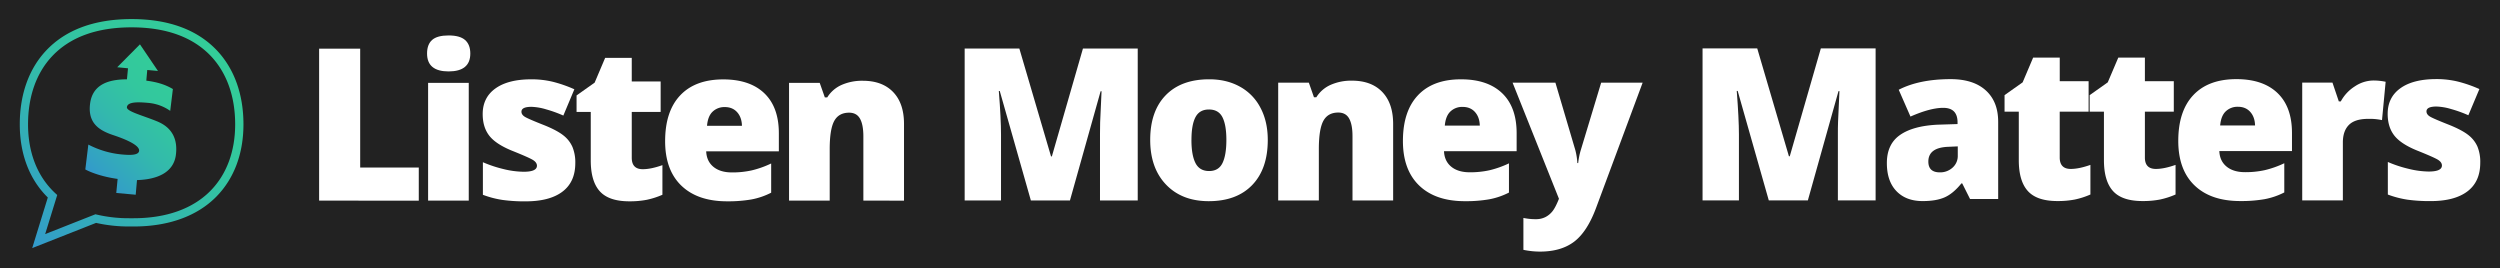
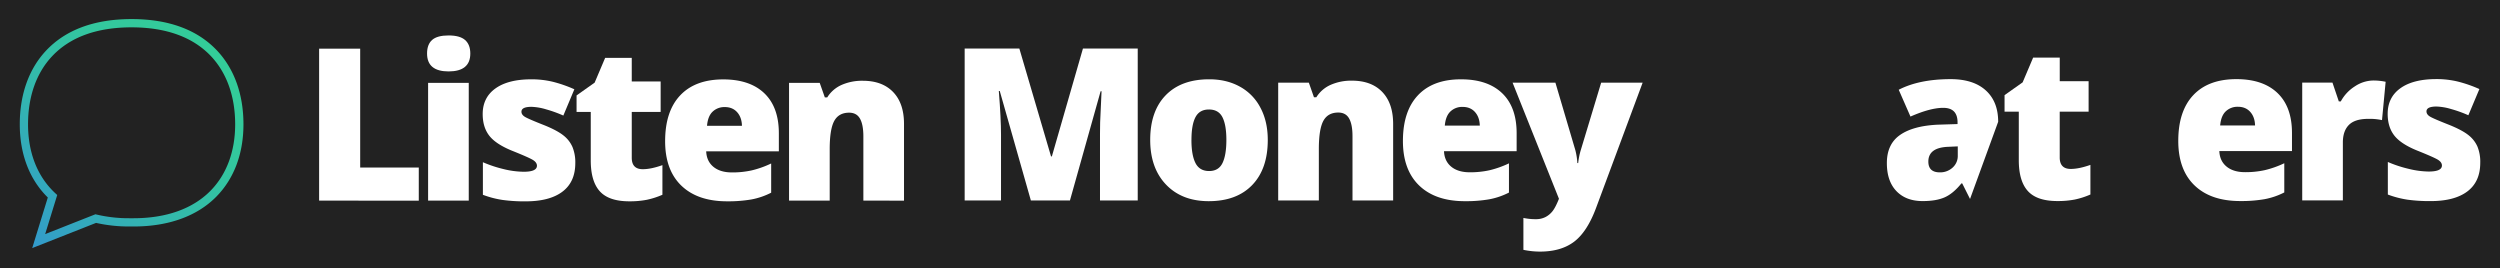
<svg xmlns="http://www.w3.org/2000/svg" xmlns:xlink="http://www.w3.org/1999/xlink" id="Layer_1" data-name="Layer 1" viewBox="0 0 2358.03 253">
  <defs>
    <style>.cls-1{fill:#222;}.cls-2{fill:url(#linear-gradient);}.cls-3{fill:url(#linear-gradient-2);}.cls-4{fill:#fff;}</style>
    <linearGradient id="linear-gradient" x1="18.36" y1="221.98" x2="198.72" y2="41.61" gradientUnits="userSpaceOnUse">
      <stop offset="0" stop-color="#39c" />
      <stop offset="0.08" stop-color="#33a0c5" />
      <stop offset="0.42" stop-color="#33b8ad" />
      <stop offset="0.74" stop-color="#33c79e" />
      <stop offset="1" stop-color="#3c9" />
    </linearGradient>
    <linearGradient id="linear-gradient-2" x1="83.62" y1="162.94" x2="168.37" y2="78.18" xlink:href="#linear-gradient" />
  </defs>
  <title>Listen_Money_Matters_logo</title>
  <rect class="cls-1" width="2358.03" height="253" />
  <path class="cls-2" d="M30.38,234l14.71-47.73c-17.31-17-26.44-40.85-26.44-69.06s8.61-52.28,24.89-69.56C62.07,28,89.18,18,124.13,18h0c34.92,0,62,10,80.58,29.67C221,65,229.63,89,229.63,117.26c0,27.64-8.84,51.23-25.57,68.21-18.14,18.43-45.12,28.16-78,28.16h-3.82a141,141,0,0,1-31.64-3.39ZM124.13,25.79c-32.71,0-57.92,9.15-74.92,27.2C34.32,68.8,26.45,91,26.45,117.21c0,26.94,8.89,49.43,25.72,65.06l1.8,1.66L42.6,220.8,90,202.1l1.18.28a131.83,131.83,0,0,0,31,3.46h3.85c30.75,0,55.8-8.93,72.45-25.84,15.26-15.49,23.33-37.19,23.33-62.74,0-26.21-7.88-48.42-22.79-64.25-17-18-42.22-27.21-74.92-27.22Zm-1.21,75.35Z" />
-   <path class="cls-3" d="M165.91,146c-2.15,17.2-18.37,23.34-36.69,23.86L128,183.67,109.67,182l1.27-13.23c-2.23-.33-4.47-.7-6.66-1.12-8.38-1.59-18-4.61-23.81-7.83l2.85-23.46a85.16,85.16,0,0,0,31.44,9.32c7.62.72,15.79.94,16.44-3.27,1-6.44-18.78-13.09-25.25-15.25-12.71-4.38-23.23-11.25-21-29.23,2.2-17.79,16.52-23.1,34.79-23.1l1-10.41-10.17-1L132,41.83l17,25.1L138.9,66,138,76.06c8.66,1.15,17,3.12,25.06,7.93l-2.51,20.58a42.1,42.1,0,0,0-20.34-7.49c-9.78-.92-19.89-1.28-20.51,4-.49,4,14.76,7.76,28.25,13.29C164.24,120.92,167.46,133.62,165.91,146Z" />
  <path class="cls-4" d="M301,189.22V45.89h38.73V158H395v31.27Z" />
  <path class="cls-4" d="M402.81,50.49q0-8.62,4.81-12.84t15.49-4.22q10.68,0,15.58,4.32t4.91,12.74q0,16.88-20.49,16.87Q402.81,67.36,402.81,50.49Zm39.32,138.73H403.79V78.14h38.34Z" />
  <path class="cls-4" d="M542.63,153.8q0,17.85-12.16,27t-34.9,9.12a151.94,151.94,0,0,1-21.47-1.32,90.63,90.63,0,0,1-18.63-4.86V153A115.92,115.92,0,0,0,475,159.49,82.42,82.42,0,0,0,494,162q12.45,0,12.45-5.69,0-2.94-3.48-5.24t-20.24-9q-15.3-6.28-21.38-14.27t-6.07-20.24q0-15.5,12-24.12t33.82-8.63a85.38,85.38,0,0,1,20.64,2.4,123.09,123.09,0,0,1,20,7L531.35,109a117.43,117.43,0,0,0-16.17-5.84,53.91,53.91,0,0,0-13.92-2.4q-9.42,0-9.42,4.61c0,1.9,1.1,3.51,3.29,4.85s8.51,4.07,19,8.19q11.67,4.8,17.4,9.41a28.11,28.11,0,0,1,8.43,10.83A38.08,38.08,0,0,1,542.63,153.8Z" />
  <path class="cls-4" d="M606.27,159.59q7.74,0,18.53-3.83V183.7A74.94,74.94,0,0,1,610,188.46a83.24,83.24,0,0,1-16.42,1.42q-19.3,0-27.84-9.46t-8.53-29.07V105.57H543.82V90l17.06-12.06,9.9-23.34h25.1V76.84h27.25v28.73H595.88V148.8Q595.88,159.59,606.27,159.59Z" />
  <path class="cls-4" d="M685.79,189.88q-27.74,0-43.09-14.75t-15.34-42q0-28.14,14.22-43.19t40.59-15.05q25.1,0,38.77,13.09t13.68,37.69v17.06H666.09q.39,9.32,6.81,14.61t17.5,5.3A84.16,84.16,0,0,0,709,160.71a91.28,91.28,0,0,0,18.38-6.52v27.55a67.43,67.43,0,0,1-18.63,6.38A129.49,129.49,0,0,1,685.79,189.88ZM683.54,101a16,16,0,0,0-11.33,4.26q-4.56,4.27-5.34,13.39h32.94q-.19-8-4.56-12.85T683.54,101Z" />
  <path class="cls-4" d="M814.34,189.22V128.63q0-11.07-3.19-16.71t-10.25-5.64q-9.71,0-14,7.74t-4.31,26.57v48.63H744.24V78.14h28.92L778,91.87h2.26A30.34,30.34,0,0,1,793.8,80.1a48,48,0,0,1,20-3.92q18.42,0,28.67,10.69T852.67,117v72.25Z" />
  <path class="cls-4" d="M972.33,189.1,943,85.86h-.89q2.07,26.37,2.06,41V189.1H909.88V45.76h51.57l29.9,101.77h.78l29.32-101.77h51.67V189.1h-35.59V126.25q0-4.89.14-10.88T1039,86.06h-.88l-28.93,103Z" />
  <path class="cls-4" d="M1195.78,132q0,27.26-14.66,42.5t-41,15.25q-25.29,0-40.25-15.59T1084.89,132q0-27.15,14.66-42.2t41.13-15q16.36,0,28.92,7a47.47,47.47,0,0,1,19.36,20Q1195.77,114.66,1195.78,132Zm-72,0q0,14.33,3.83,21.82t12.84,7.5q8.93,0,12.6-7.5t3.68-21.82q0-14.2-3.73-21.47t-12.74-7.25q-8.83,0-12.65,7.2T1123.81,132Z" />
  <path class="cls-4" d="M1275.69,189.1V128.51q0-11.08-3.18-16.72t-10.25-5.63q-9.71,0-14,7.74t-4.31,26.57V189.1h-38.34V78h28.92l4.81,13.72h2.25A30.42,30.42,0,0,1,1255.15,80a48.09,48.09,0,0,1,19.95-3.92q18.44,0,28.68,10.68t10.25,30.1V189.1Z" />
  <path class="cls-4" d="M1381.69,189.76q-27.75,0-43.09-14.76t-15.35-42q0-28.14,14.22-43.18t40.59-15q25.1,0,38.77,13.08t13.68,37.7V142.6H1362q.39,9.32,6.81,14.61t17.5,5.29a84.18,84.18,0,0,0,18.58-1.91,91.9,91.9,0,0,0,18.38-6.52v27.55a67.45,67.45,0,0,1-18.62,6.37A128.62,128.62,0,0,1,1381.69,189.76Zm-2.26-88.92a15.94,15.94,0,0,0-11.32,4.26q-4.56,4.26-5.35,13.38h33q-.21-8-4.56-12.84T1379.43,100.84Z" />
  <path class="cls-4" d="M1426.7,78h40.39l18.82,63.72a62.51,62.51,0,0,1,1.87,12.06h.78a67,67,0,0,1,2.35-11.86L1510.23,78h39.12l-43.93,118.14Q1497,218.71,1484.69,228t-32.11,9.31a77.26,77.26,0,0,1-15.69-1.66v-30.1a54.31,54.31,0,0,0,11.87,1.18,19.29,19.29,0,0,0,8.92-2,20.31,20.31,0,0,0,6.67-5.53q2.84-3.58,6.07-11.72Z" />
-   <path class="cls-4" d="M1668.34,189,1639,85.74h-.88q2.05,26.37,2.06,41V189h-34.31V45.64h51.57l29.9,101.77h.78l29.32-101.77h51.66V189h-35.59V126.13c0-3.27,0-6.89.15-10.88s.54-13.76,1.33-29.32h-.89L1705.2,189Z" />
-   <path class="cls-4" d="M1858.16,187.67,1850.8,173H1850q-7.74,9.6-15.79,13.14t-20.78,3.52q-15.69,0-24.71-9.41t-9-26.47q0-17.75,12.36-26.42t35.78-9.76l18.53-.58v-1.57q0-13.73-13.53-13.73-12.15,0-30.88,8.24l-11.08-25.3q19.41-10,49-10,21.38,0,33.09,10.59t11.72,29.61v72.84Zm-28.44-25.09a17.32,17.32,0,0,0,11.92-4.42,14.64,14.64,0,0,0,4.95-11.47v-8.62l-8.83.39q-18.91.69-18.92,13.92Q1818.84,162.58,1829.72,162.58Z" />
+   <path class="cls-4" d="M1858.16,187.67,1850.8,173H1850q-7.74,9.6-15.79,13.14t-20.78,3.52q-15.69,0-24.71-9.41t-9-26.47q0-17.75,12.36-26.42t35.78-9.76l18.53-.58v-1.57q0-13.73-13.53-13.73-12.15,0-30.88,8.24l-11.08-25.3q19.41-10,49-10,21.38,0,33.09,10.59t11.72,29.61Zm-28.44-25.09a17.32,17.32,0,0,0,11.92-4.42,14.64,14.64,0,0,0,4.95-11.47v-8.62l-8.83.39q-18.91.69-18.92,13.92Q1818.84,162.58,1829.72,162.58Z" />
  <path class="cls-4" d="M1953.17,159.34q7.74,0,18.53-3.82v27.94a74.87,74.87,0,0,1-14.76,4.75,83.24,83.24,0,0,1-16.42,1.42q-19.3,0-27.84-9.46t-8.53-29.07V105.32h-13.43V89.73l17.06-12.06,9.9-23.33h25.1V76.59H1970v28.73h-27.25v43.24Q1942.78,159.35,1953.17,159.34Z" />
-   <path class="cls-4" d="M2033.48,159.34q7.74,0,18.53-3.82v27.94a75.3,75.3,0,0,1-14.76,4.75,83.31,83.31,0,0,1-16.42,1.42q-19.32,0-27.84-9.46t-8.53-29.07V105.32H1971V89.73l17.06-12.06L1998,54.34h25.09V76.59h27.26v28.73h-27.26v43.24Q2023.08,159.35,2033.48,159.34Z" />
  <path class="cls-4" d="M2113,189.63q-27.75,0-43.09-14.75t-15.34-42q0-28.14,14.21-43.19t40.59-15.05q25.1,0,38.78,13.09t13.67,37.7v17.06h-68.53q.39,9.32,6.82,14.61t17.5,5.29a84.85,84.85,0,0,0,18.58-1.91,92.53,92.53,0,0,0,18.38-6.52V181.5a67.73,67.73,0,0,1-18.63,6.37A128.55,128.55,0,0,1,2113,189.63Zm-2.26-88.92a15.91,15.91,0,0,0-11.32,4.27q-4.56,4.26-5.34,13.38H2127q-.2-8-4.56-12.84T2110.74,100.71Z" />
  <path class="cls-4" d="M2238.5,75.93a55.63,55.63,0,0,1,9.51.79l2.16.39-3.43,36.18a56.1,56.1,0,0,0-13-1.18q-12.55,0-18.24,5.74t-5.68,16.52V189h-38.34V77.89H2200l6,17.75h1.87a38.3,38.3,0,0,1,13.38-14.26A32,32,0,0,1,2238.5,75.93Z" />
  <path class="cls-4" d="M2339.4,153.56q0,17.83-12.16,27t-34.9,9.11a151.94,151.94,0,0,1-21.47-1.32,91.23,91.23,0,0,1-18.63-4.85V152.77a115,115,0,0,0,19.56,6.47,82.42,82.42,0,0,0,19,2.55q12.45,0,12.45-5.69c0-2-1.16-3.7-3.48-5.24s-9.07-4.53-20.24-9q-15.3-6.27-21.38-14.27t-6.07-20.24q0-15.5,12-24.12t33.82-8.63a85.38,85.38,0,0,1,20.64,2.4,124,124,0,0,1,20.05,7l-10.4,24.71a116.11,116.11,0,0,0-16.17-5.83,53.91,53.91,0,0,0-13.92-2.4q-9.42,0-9.42,4.6,0,2.85,3.29,4.86t19,8.18q11.67,4.82,17.4,9.41a28.14,28.14,0,0,1,8.43,10.84A38,38,0,0,1,2339.4,153.56Z" />
</svg>